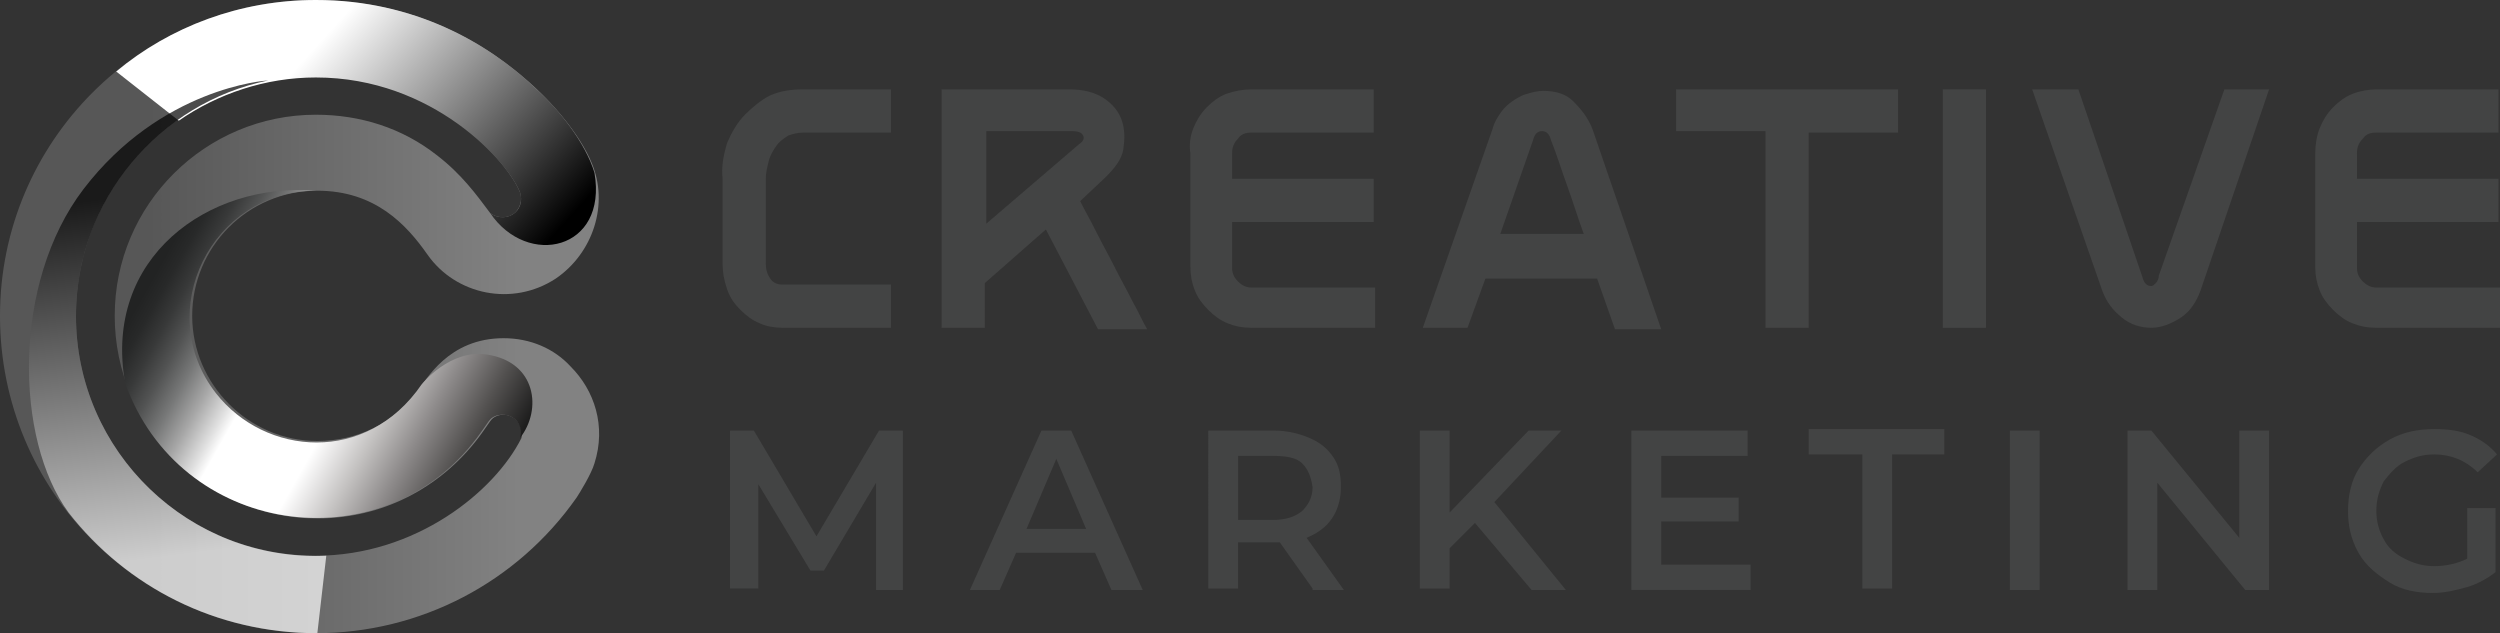
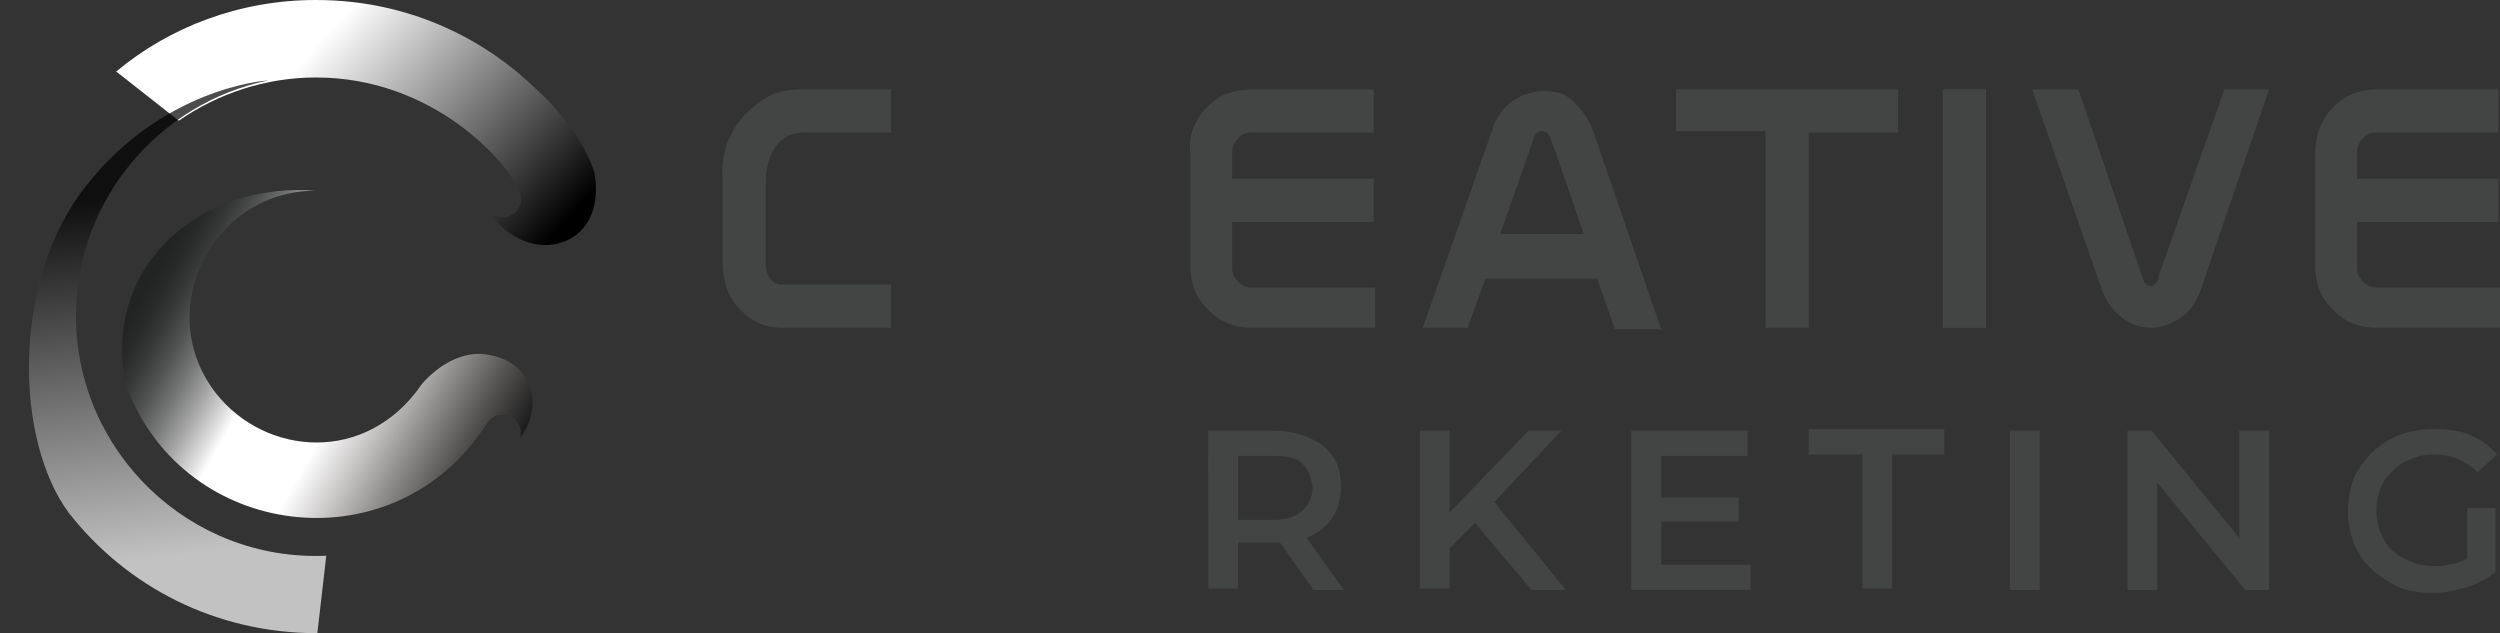
<svg xmlns="http://www.w3.org/2000/svg" version="1.1" id="Layer_1" x="0px" y="0px" width="167.8px" height="42.5px" viewBox="0 0 167.8 42.5" style="enable-background:new 0 0 167.8 42.5;" xml:space="preserve">
  <rect x="0" y="0" width="167.8" height="42.5" fill="#333333" stroke="none" />
  <style type="text/css">
	.st0{fill:url(#SVGID_1_);}
	.st1{fill:url(#SVGID_2_);}
	.st2{fill:url(#SVGID_3_);}
	.st3{opacity:0.7;fill:url(#SVGID_4_);}
	.st4{fill:#434444;}
</style>
  <g>
    <linearGradient id="SVGID_1_" gradientUnits="userSpaceOnUse" x1="0" y1="21.246" x2="40.203" y2="21.246">
      <stop offset="0.248" style="stop-color:#575757" />
      <stop offset="0.867" style="stop-color:#828282" />
    </linearGradient>
-     <path class="st0" d="M21.2,42.5C9.5,42.5,0,33,0,21.2C0,9.5,9.5,0,21.2,0c10.5,0,17.1,7.5,18.5,10.9c1.2,2.8,0.1,6.1-2.4,7.8   c-2.9,1.9-6.7,1.1-8.6-1.6c-1.4-2-3.5-4.3-7.4-4.3c-4.7,0-8.4,3.8-8.4,8.4s3.8,8.4,8.4,8.4c2.7,0,5.1-1.2,6.7-3.3   c0.6-0.8,2.1-3.6,5.8-3.6c1.8,0,3.4,0.7,4.5,1.9c1.6,1.6,2.4,4,1.6,6.5c-0.2,0.7-1,2-1.2,2.3C34.7,39.1,28.2,42.5,21.2,42.5z    M21.2,5.1c-8.9,0-16.1,7.2-16.1,16.1c0,8.9,7.2,16.1,16.1,16.1c6.7,0,12-4.3,13.8-7.9c0.2-1-0.7-1.8-1.6-1.5   c-0.5,0.2-0.4,0.3-1.3,1.5c-2.6,3.4-6.5,5.4-10.8,5.4c-7.5,0-13.6-6.1-13.6-13.6S13.8,7.7,21.2,7.7c3,0,5.8,0.9,8.1,2.7   c1.7,1.3,2.7,2.7,3.6,3.9c0.4,0.3,1,0.4,1.5,0.1c0.5-0.3,0.7-1,0.5-1.5C34.1,10.9,29.2,5.1,21.2,5.1z" />
    <linearGradient id="SVGID_2_" gradientUnits="userSpaceOnUse" x1="35.478" y1="17.666" x2="20.397" y2="4.004">
      <stop offset="0" style="stop-color:#000000" />
      <stop offset="1" style="stop-color:#FFFFFF" />
    </linearGradient>
    <path class="st1" d="M21.2,0c-5.1,0-9.8,1.8-13.4,4.8L12,8.1c2.6-1.8,5.8-2.9,9.2-2.9c7.9,0,12.9,5.7,13.7,7.7   c0.2,0.6,0,1.2-0.5,1.5c-0.5,0.3-1.1,0.2-1.5-0.1c2.5,3.7,7.9,2.5,7-2.7l0,0c-0.6-2-2.4-4.3-4-5.7C32.8,2.9,27.8,0,21.2,0z" />
    <linearGradient id="SVGID_3_" gradientUnits="userSpaceOnUse" x1="10.252" y1="18.639" x2="34.559" y2="32.3">
      <stop offset="0" style="stop-color:#222323" />
      <stop offset="3.571238e-02" style="stop-color:#282929" />
      <stop offset="8.172230e-02" style="stop-color:#383939" />
      <stop offset="0.133" style="stop-color:#525353" />
      <stop offset="0.189" style="stop-color:#777878" />
      <stop offset="0.248" style="stop-color:#A7A7A7" />
      <stop offset="0.309" style="stop-color:#E0E0E0" />
      <stop offset="0.339" style="stop-color:#FFFFFF" />
      <stop offset="0.539" style="stop-color:#FFFFFF" />
      <stop offset="0.581" style="stop-color:#E9E8E8" />
      <stop offset="0.652" style="stop-color:#C3C1C0" />
      <stop offset="0.744" style="stop-color:#8E8B8B" />
      <stop offset="0.851" style="stop-color:#535150" />
      <stop offset="0.972" style="stop-color:#161616" />
      <stop offset="1" style="stop-color:#000000" />
    </linearGradient>
    <path class="st2" d="M32.7,23.8c-2.5-0.4-4.4,2-4.4,2c-3.7,5.4-10.5,4.8-13.8,0.6h0c-4.3-5.5-0.3-13.6,6.7-13.6   C14,12.2,6.9,17.3,8.4,25.7c3.6,10.2,17.1,12.3,23.6,3.7c0.9-1.2,0.8-1.3,1.3-1.5c1-0.3,1.9,0.5,1.6,1.5   C36.4,27.5,36,24.3,32.7,23.8z" />
    <linearGradient id="SVGID_4_" gradientUnits="userSpaceOnUse" x1="9.636" y1="12.998" x2="12.737" y2="37.098">
      <stop offset="0" style="stop-color:#000000" />
      <stop offset="1" style="stop-color:#FFFFFF" />
    </linearGradient>
    <path class="st3" d="M5.1,21.2c0-7.8,5.6-14.3,12.9-15.8c-0.2,0-7.2,0.5-12.4,7.3C0.8,19,1,29.5,4.6,34.4l0,0   c3.9,5,9.9,8.1,16.7,8.1l0.6-5.2C12.7,37.7,5.1,30.3,5.1,21.2z" />
  </g>
  <g>
    <path class="st4" d="M48.8,9.6c0.3-0.7,0.7-1.4,1.2-1.9c0.5-0.5,1.1-1,1.7-1.3C52.4,6.1,53.1,6,53.9,6h5.9v2.9h-5.9   c-0.4,0-0.7,0.1-1,0.2c-0.3,0.2-0.6,0.4-0.8,0.7c-0.2,0.3-0.4,0.6-0.5,1c-0.1,0.4-0.2,0.8-0.2,1.2v5.7c0,0.4,0.1,0.7,0.3,1   s0.5,0.4,0.8,0.4h7.3V22h-7.3c-0.5,0-1.1-0.1-1.5-0.3c-0.5-0.2-0.9-0.5-1.3-0.9c-0.4-0.4-0.7-0.8-0.9-1.4s-0.3-1.1-0.3-1.7v-5.7   C48.4,11.1,48.6,10.3,48.8,9.6z" />
-     <path class="st4" d="M63.2,6h8.6c0.9,0,1.7,0.2,2.3,0.6c0.6,0.4,1,0.9,1.2,1.5c0.2,0.6,0.2,1.2,0.1,1.9s-0.6,1.3-1.2,1.9l-1.7,1.6   c0.3,0.6,0.7,1.3,1.1,2.1c0.4,0.8,0.8,1.5,1.2,2.3c0.4,0.8,0.8,1.5,1.2,2.3c0.4,0.7,0.7,1.4,1,1.9h-3.3l-3.5-6.7l-4.1,3.6V22h-2.9   V6z M66.1,15.1l6.3-5.4c0.3-0.2,0.4-0.4,0.3-0.6c-0.1-0.2-0.3-0.3-0.8-0.3h-5.7V15.1z" />
    <path class="st4" d="M80.1,8.6c0.2-0.5,0.5-1,0.9-1.4c0.4-0.4,0.8-0.7,1.3-0.9C82.9,6.1,83.4,6,84,6h8.2v2.9H84   c-0.4,0-0.7,0.1-0.9,0.4c-0.3,0.3-0.4,0.6-0.4,1v1.7h9.5v2.9h-9.5v3.1c0,0.3,0.1,0.6,0.4,0.9c0.2,0.2,0.5,0.4,0.9,0.4h8.3V22h-8.3   c-0.6,0-1.1-0.1-1.6-0.3c-0.5-0.2-0.9-0.5-1.3-0.9c-0.4-0.4-0.7-0.8-0.9-1.3c-0.2-0.5-0.3-1-0.3-1.6v-7.6   C79.8,9.7,79.9,9.1,80.1,8.6z" />
    <path class="st4" d="M95.5,22l4.7-13.4c0.1-0.4,0.3-0.7,0.5-1c0.2-0.3,0.5-0.6,0.8-0.8s0.6-0.4,1-0.5c0.3-0.1,0.7-0.2,1.1-0.2   c0.8,0,1.5,0.2,2,0.7s1,1.1,1.3,1.9l4.6,13.4h-3.1l-1.2-3.4h-7.5L98.5,22H95.5z M100.7,15.7h5.6c-0.4-1.1-0.7-2.1-1.1-3.2   c-0.4-1.1-0.7-2.1-1.1-3.1c-0.1-0.4-0.3-0.6-0.6-0.6c-0.3,0-0.5,0.2-0.6,0.6L100.7,15.7z" />
    <path class="st4" d="M118.5,8.8h-6V6h14.9v2.9h-6V22h-2.9V8.8z" />
    <path class="st4" d="M133.3,22h-2.9V6h2.9V22z" />
    <path class="st4" d="M152.3,6l-4.6,13.5c-0.3,0.8-0.7,1.4-1.3,1.8s-1.3,0.7-2,0.7c-0.7,0-1.4-0.2-2-0.7s-1-1-1.3-1.8L136.4,6h3.1   l4.3,12.6c0.1,0.4,0.3,0.6,0.6,0.6c0.1,0,0.2-0.1,0.3-0.2c0.1-0.1,0.2-0.3,0.2-0.5L149.3,6H152.3z" />
    <path class="st4" d="M155.7,8.6c0.2-0.5,0.5-1,0.9-1.4c0.4-0.4,0.8-0.7,1.3-0.9S159,6,159.5,6h8.2v2.9h-8.2c-0.4,0-0.7,0.1-0.9,0.4   c-0.3,0.3-0.4,0.6-0.4,1v1.7h9.5v2.9h-9.5v3.1c0,0.3,0.1,0.6,0.4,0.9c0.2,0.2,0.5,0.4,0.9,0.4h8.3V22h-8.3c-0.6,0-1.1-0.1-1.6-0.3   c-0.5-0.2-0.9-0.5-1.3-0.9c-0.4-0.4-0.7-0.8-0.9-1.3c-0.2-0.5-0.3-1-0.3-1.6v-7.6C155.4,9.7,155.5,9.1,155.7,8.6z" />
-     <path class="st4" d="M58.8,39.5l0-7.1l-3.5,5.9h-0.9l-3.5-5.8v7H49V28.9h1.6l4.2,7.1l4.2-7.1h1.6l0,10.7H58.8z" />
-     <path class="st4" d="M73.5,37.1h-5.3l-1.1,2.5h-2l4.8-10.7h2l4.8,10.7h-2.1L73.5,37.1z M72.9,35.5l-2-4.7l-2,4.7H72.9z" />
    <path class="st4" d="M88.1,39.5l-2.2-3.1c-0.1,0-0.2,0-0.4,0h-2.4v3.1h-2V28.9h4.4c0.9,0,1.7,0.2,2.4,0.5c0.7,0.3,1.2,0.7,1.6,1.3   c0.4,0.6,0.5,1.2,0.5,2c0,0.8-0.2,1.5-0.6,2.1c-0.4,0.6-1,1-1.7,1.3l2.5,3.5H88.1z M87.4,31.1c-0.4-0.4-1.1-0.5-2-0.5h-2.3v4.3h2.3   c0.9,0,1.5-0.2,2-0.6c0.4-0.4,0.7-0.9,0.7-1.6C88,32,87.8,31.5,87.4,31.1z" />
    <path class="st4" d="M99,35.1l-1.7,1.7v2.7h-2V28.9h2v5.5l5.3-5.5h2.2l-4.5,4.8l4.8,5.9h-2.3L99,35.1z" />
    <path class="st4" d="M117.5,37.9v1.7h-8V28.9h7.8v1.7h-5.8v2.8h5.2v1.6h-5.2v2.9H117.5z" />
    <path class="st4" d="M124.9,30.5h-3.5v-1.7h9.1v1.7h-3.5v9h-2V30.5z" />
    <path class="st4" d="M134.9,28.9h2v10.7h-2V28.9z" />
    <path class="st4" d="M152.3,28.9v10.7h-1.6l-5.9-7.2v7.2h-2V28.9h1.6l5.9,7.2v-7.2H152.3z" />
    <path class="st4" d="M165.6,34.1h1.9v4.3c-0.5,0.4-1.2,0.8-1.9,1c-0.7,0.2-1.5,0.4-2.3,0.4c-1.1,0-2.1-0.2-2.9-0.7s-1.6-1.1-2.1-2   s-0.7-1.8-0.7-2.8c0-1,0.2-2,0.7-2.8c0.5-0.8,1.2-1.5,2.1-2c0.9-0.5,1.9-0.7,3-0.7c0.9,0,1.7,0.1,2.4,0.4c0.7,0.3,1.3,0.7,1.8,1.3   l-1.3,1.2c-0.8-0.8-1.8-1.2-2.9-1.2c-0.8,0-1.4,0.2-2,0.5c-0.6,0.3-1,0.8-1.4,1.3c-0.3,0.6-0.5,1.2-0.5,2c0,0.7,0.2,1.4,0.5,1.9   c0.3,0.6,0.8,1,1.4,1.3c0.6,0.3,1.2,0.5,2,0.5c0.8,0,1.6-0.2,2.2-0.5V34.1z" />
  </g>
</svg>